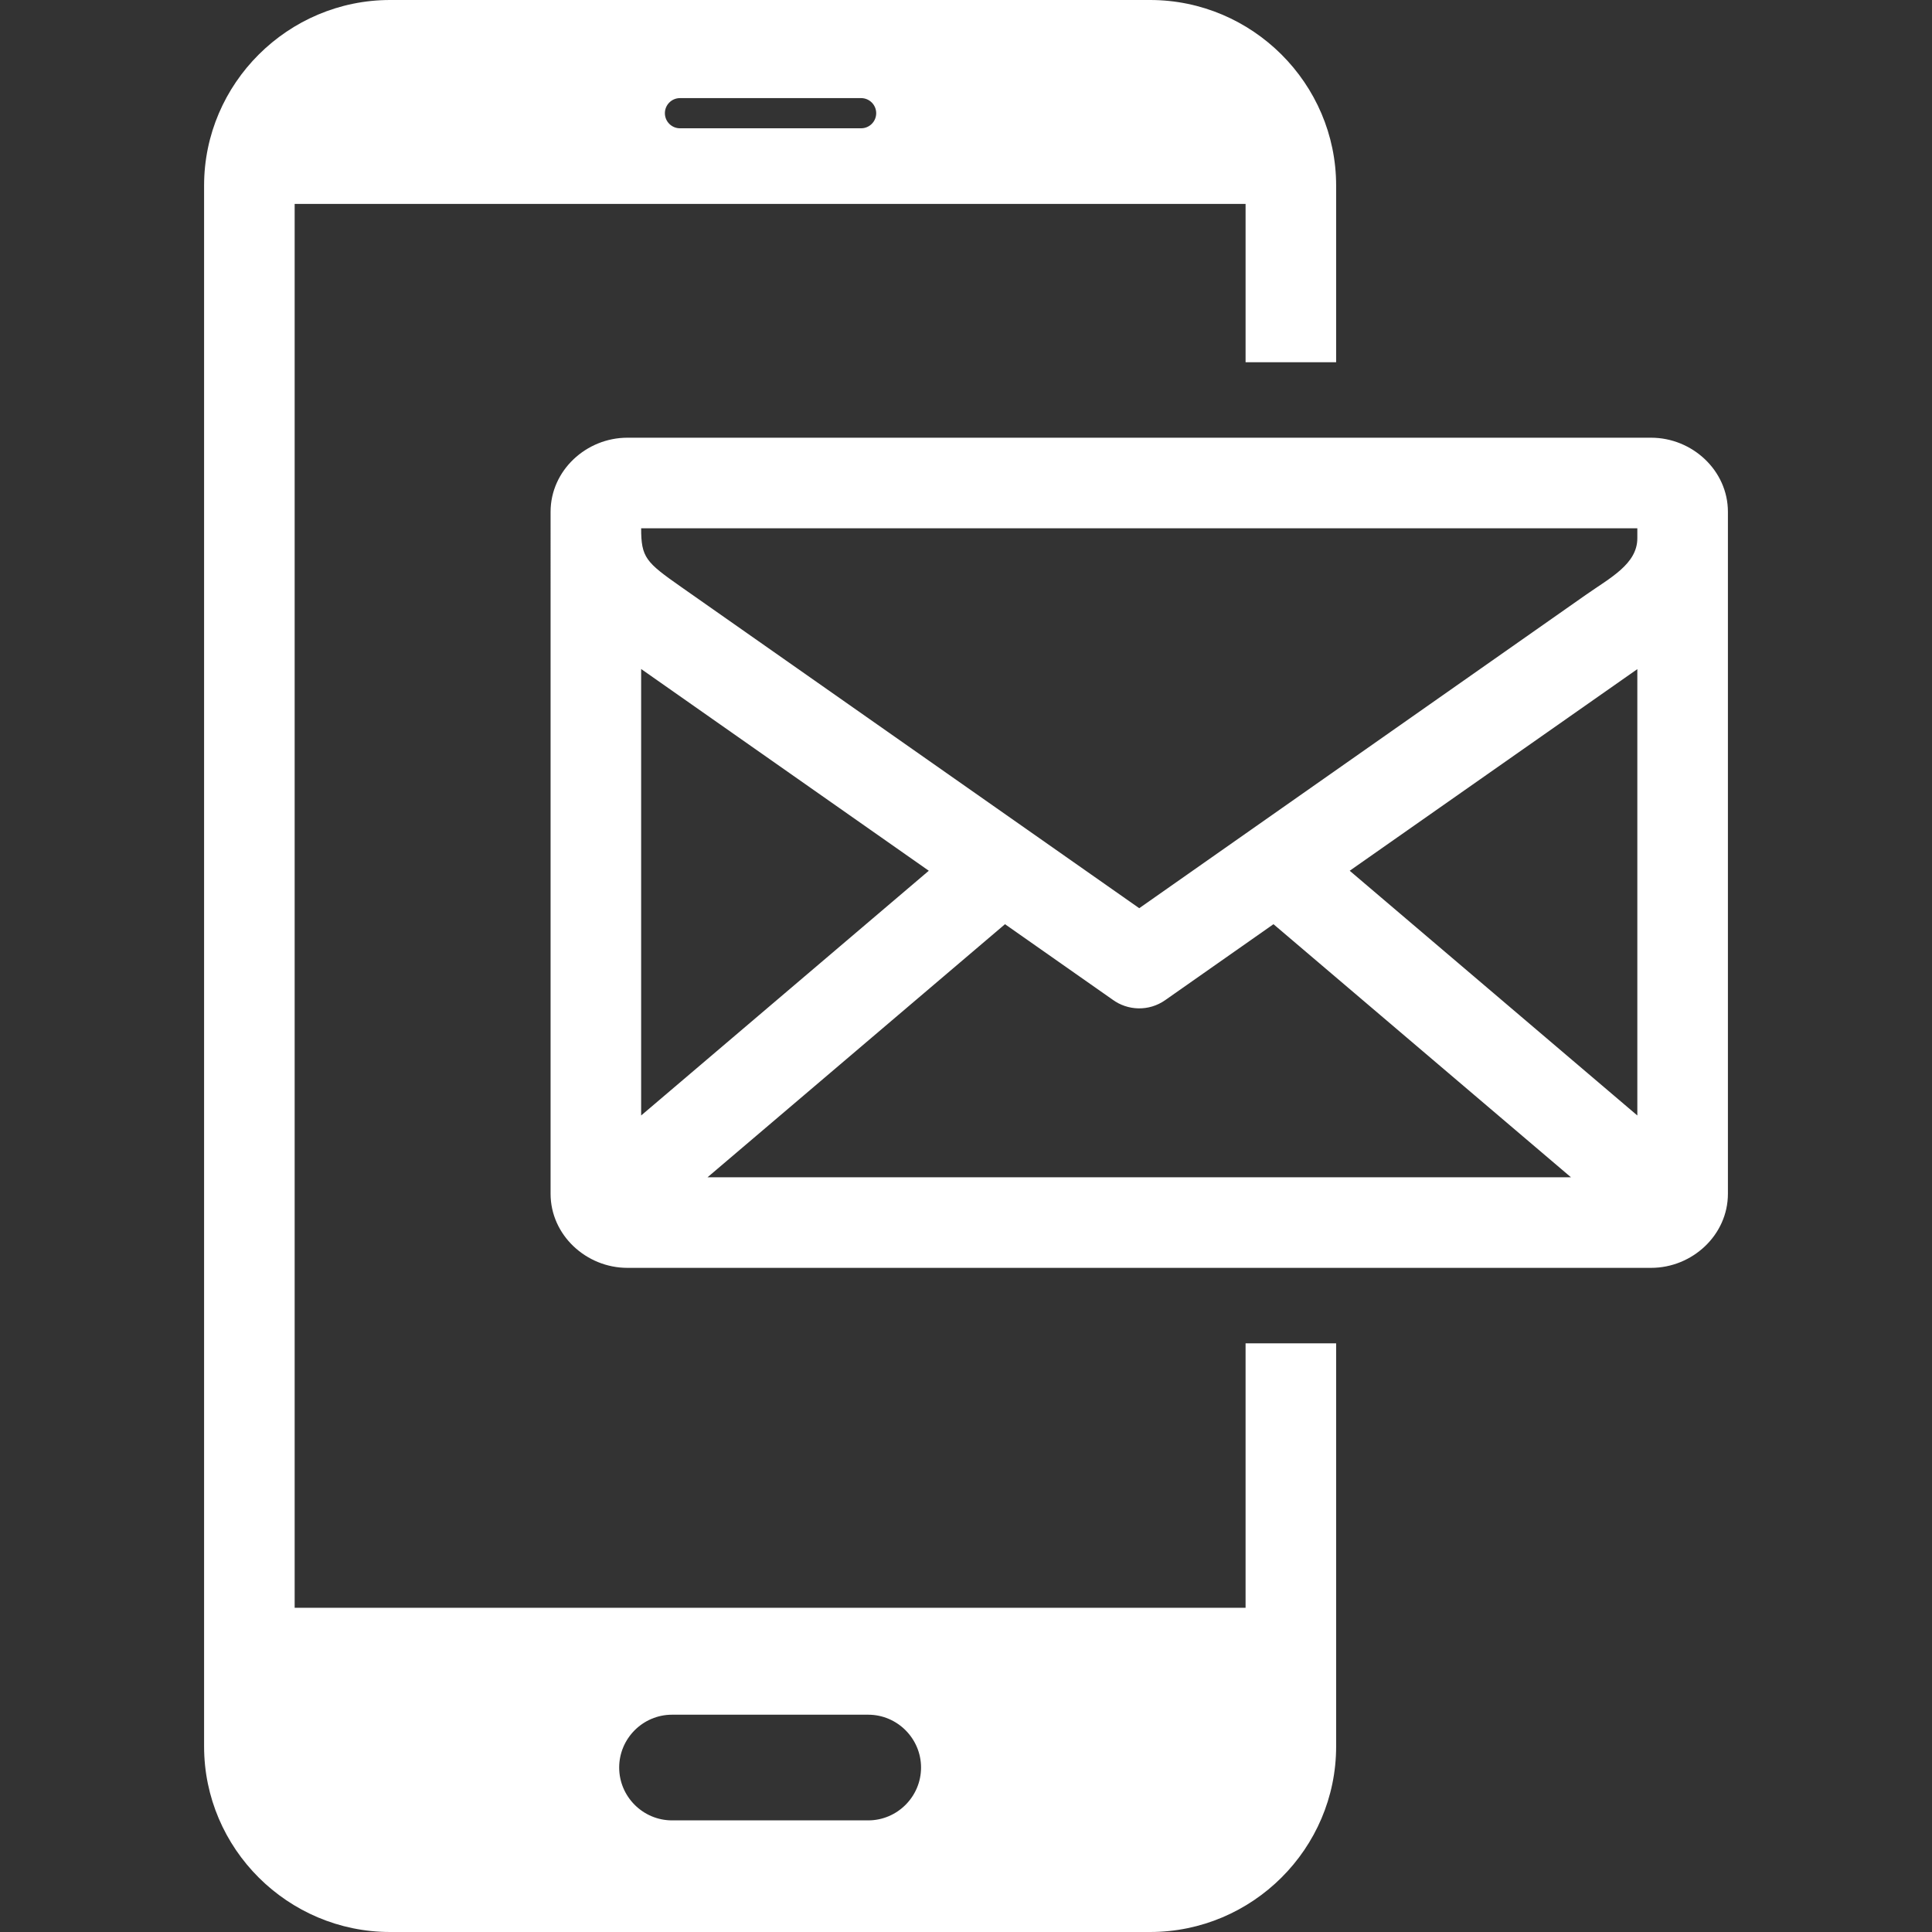
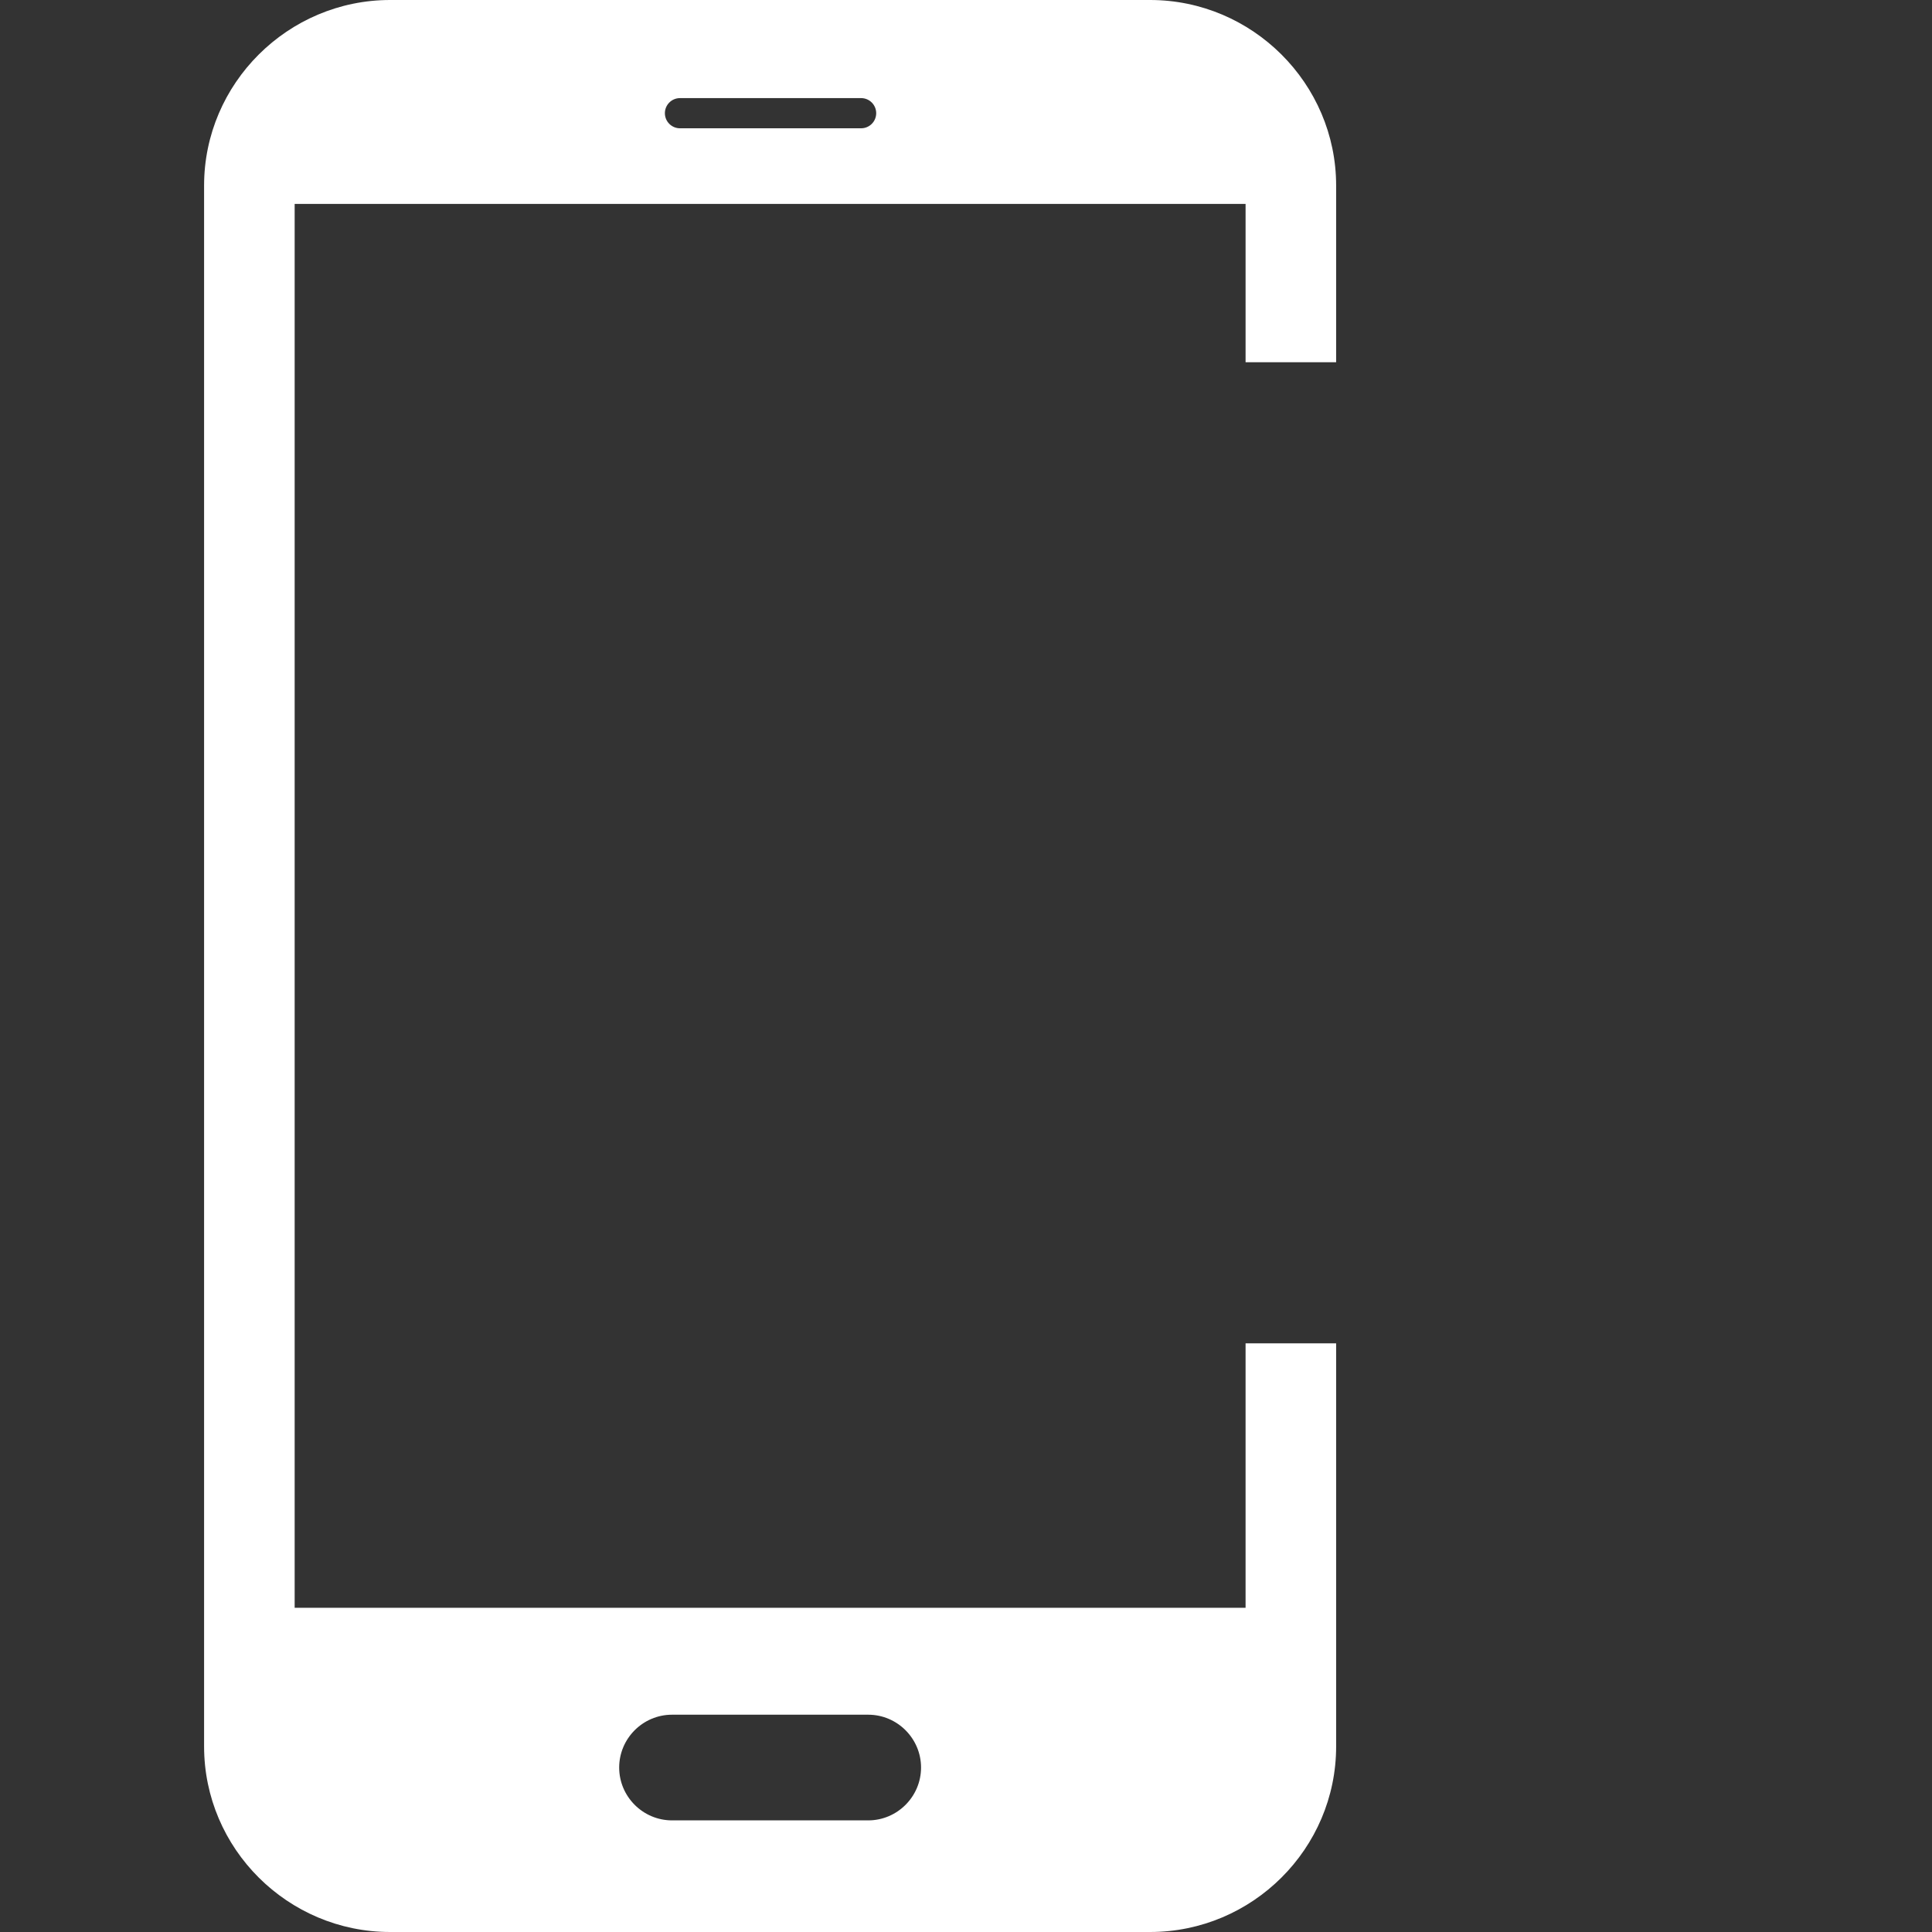
<svg xmlns="http://www.w3.org/2000/svg" enable-background="new 0 0 256 256" height="256px" id="Layer_1" version="1.1" viewBox="0 0 256 256" width="256px" xml:space="preserve">
  <rect x="0" y="0" width="256" height="256" fill="#333333" stroke="none" />
  <g>
    <g>
      <path clip-rule="evenodd" d="M177.045,231.414V178h-12v35.039H39.043V27.022h126.002v20.976     h12V24.585C177.045,11.052,165.928,0,152.395,0h-100.7C38.158,0,27.043,11.054,27.043,24.585c0,64.034,0,142.798,0,206.829     c0,13.533,11.081,24.586,24.651,24.586h100.7C165.963,256,177.045,244.949,177.045,231.414L177.045,231.414z M89.044,227.207h26     c3.85,0,7,3.152,7,7c0,3.85-3.15,7.002-7,7.002h-26c-3.85,0-7-3.152-7-7.002S85.193,227.207,89.044,227.207L89.044,227.207z      M90.101,16.999c-1.104,0-2-0.896-2-2s0.896-2,2-2h24c1.104,0,2,0.896,2,2s-0.896,2-2,2H90.101L90.101,16.999z" fill="#fff" fill-rule="evenodd" />
-       <path d="M216.955,69.999h-132c0,3.898,0.634,4.502,5.313,7.783l60.687,42.559l59.141-41.495     c3.262-2.288,6.859-4.107,6.859-7.53V69.999L216.955,69.999z M83.129,57.999h135.652c5.443,0,10.176,4.338,10.176,9.818v90.364     c0,5.477-4.73,9.816-10.176,9.816H83.129c-5.444,0-10.174-4.338-10.174-9.816V67.817C72.955,62.337,77.686,57.999,83.129,57.999     L83.129,57.999z M84.955,88.647v59.159l38.115-32.428L84.955,88.647L84.955,88.647z M93.747,155.998h114.417l-39.422-33.537     l-14.365,10.075c-2.156,1.507-4.959,1.393-6.965-0.085l-14.244-9.99L93.747,155.998L93.747,155.998z M216.955,147.807V88.663     l-38.113,26.716L216.955,147.807L216.955,147.807z" fill="#fff" />
    </g>
  </g>
</svg>